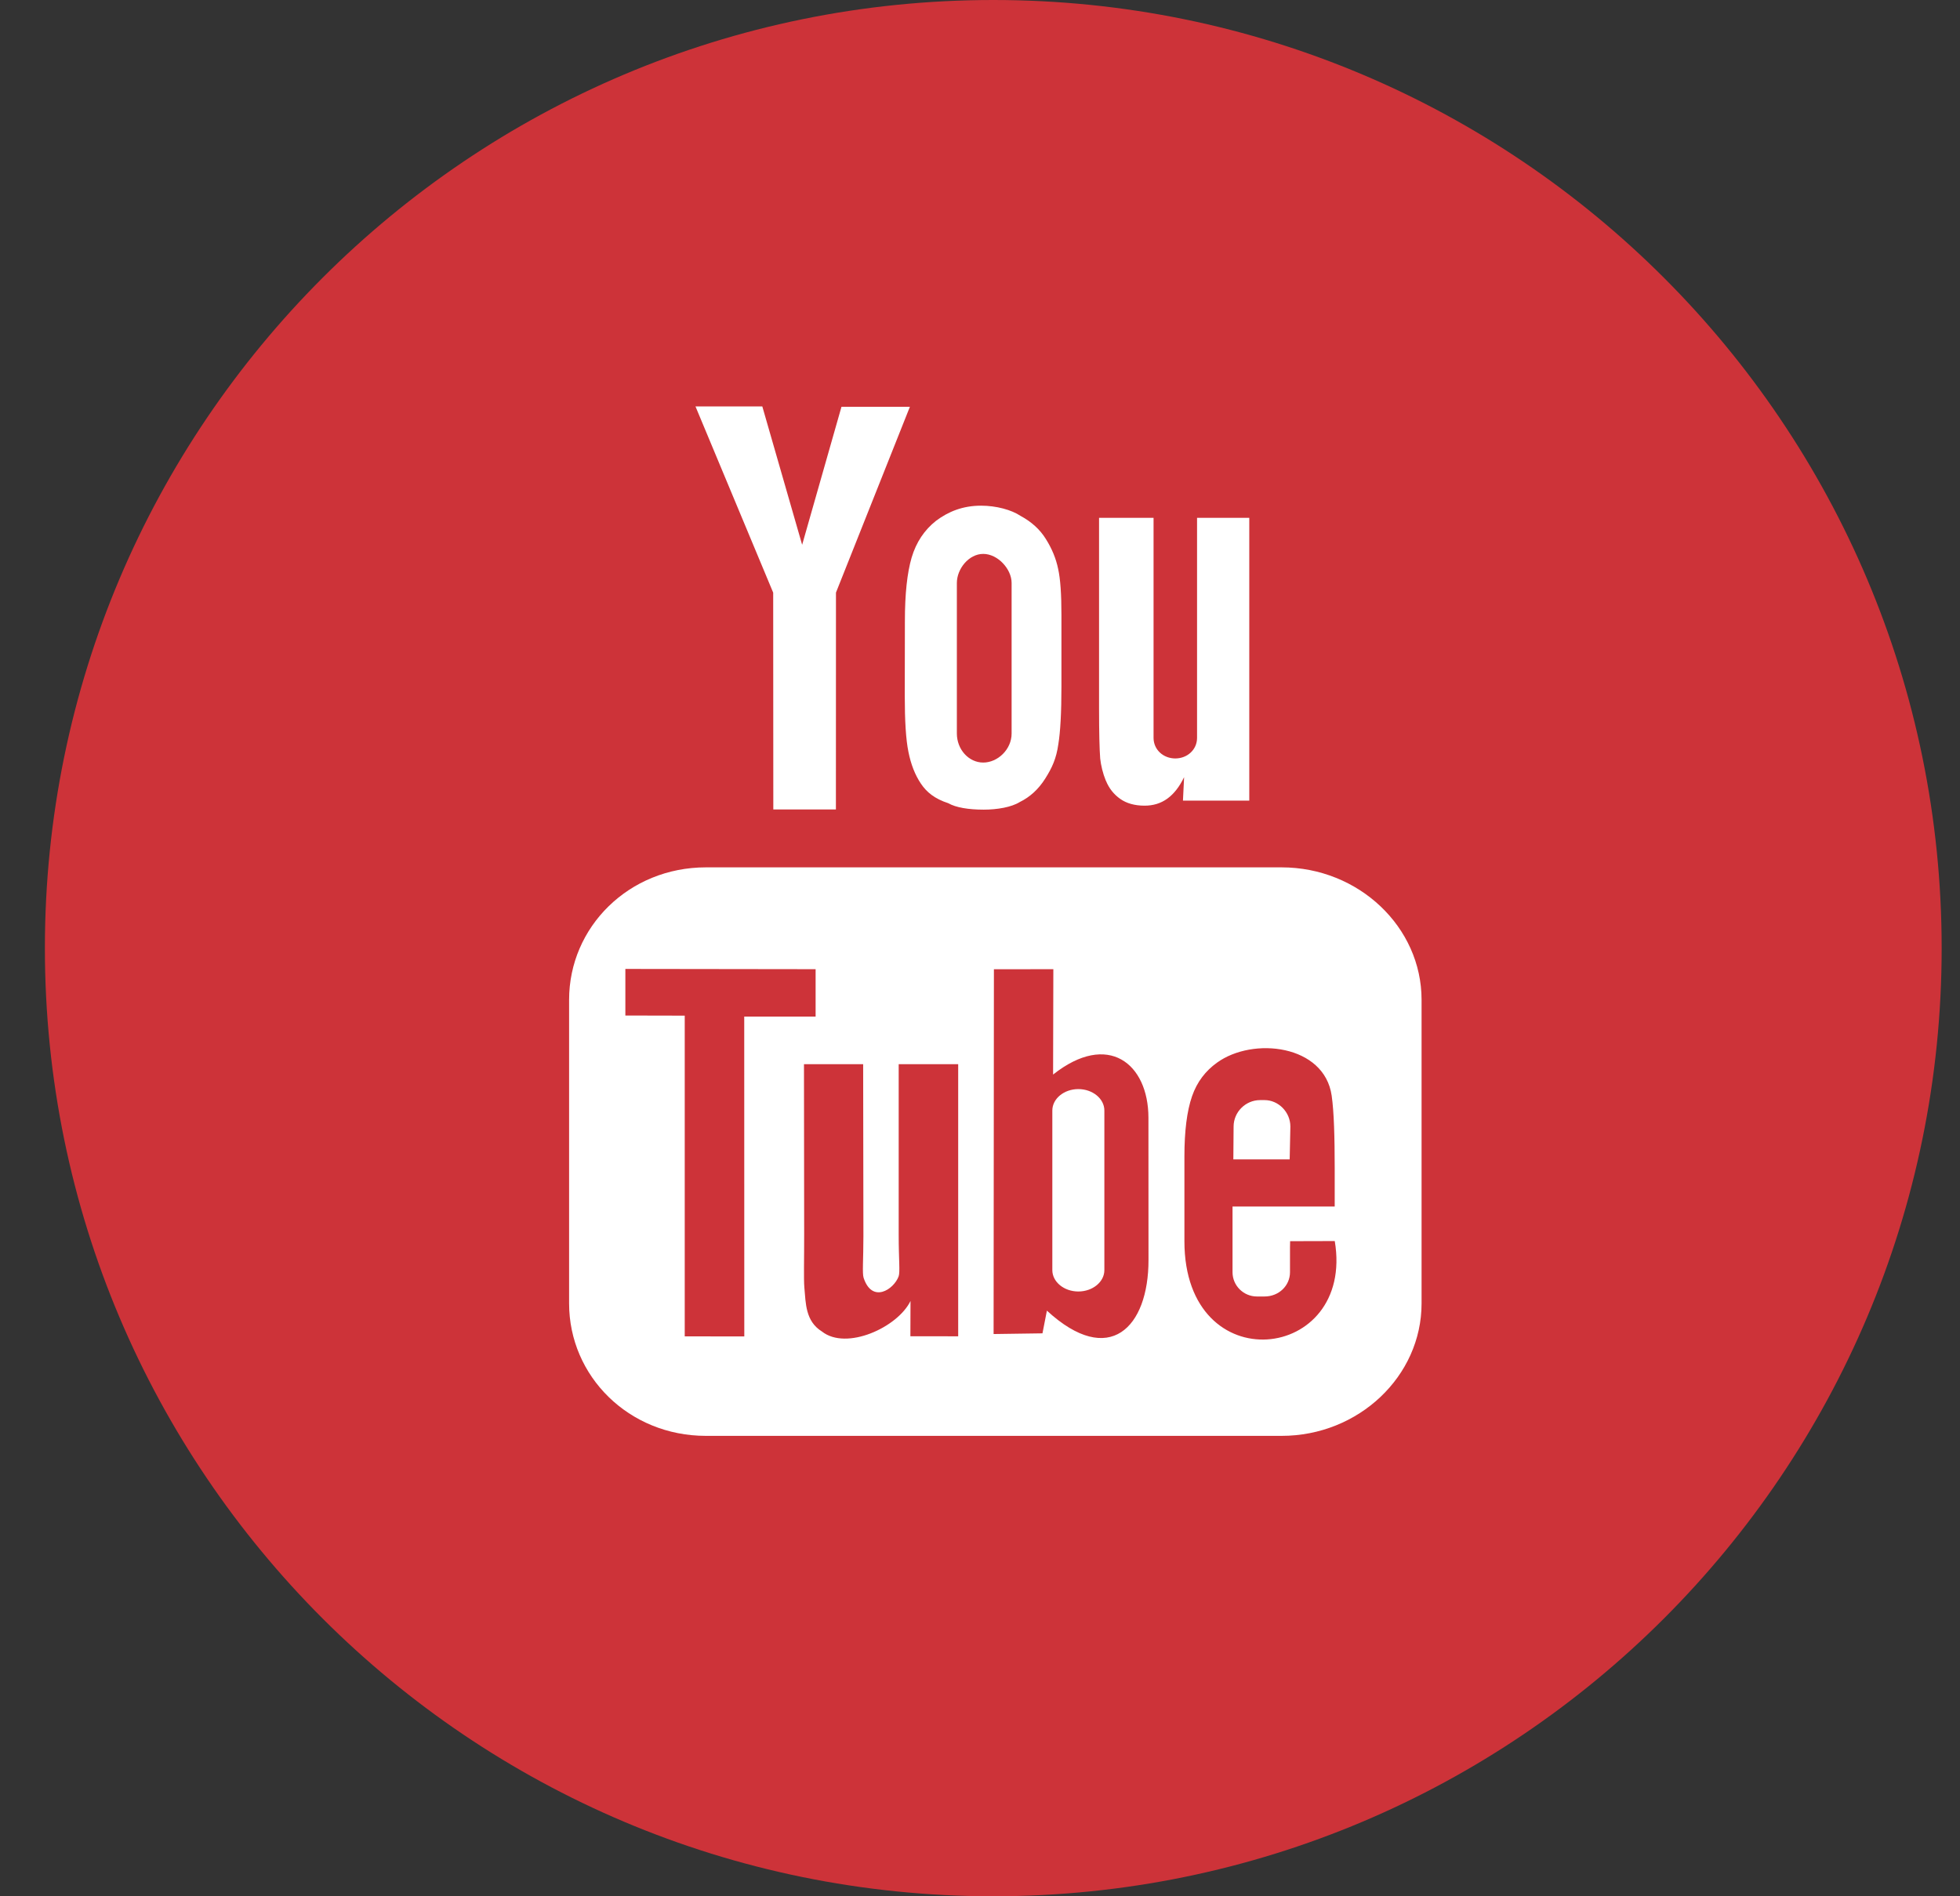
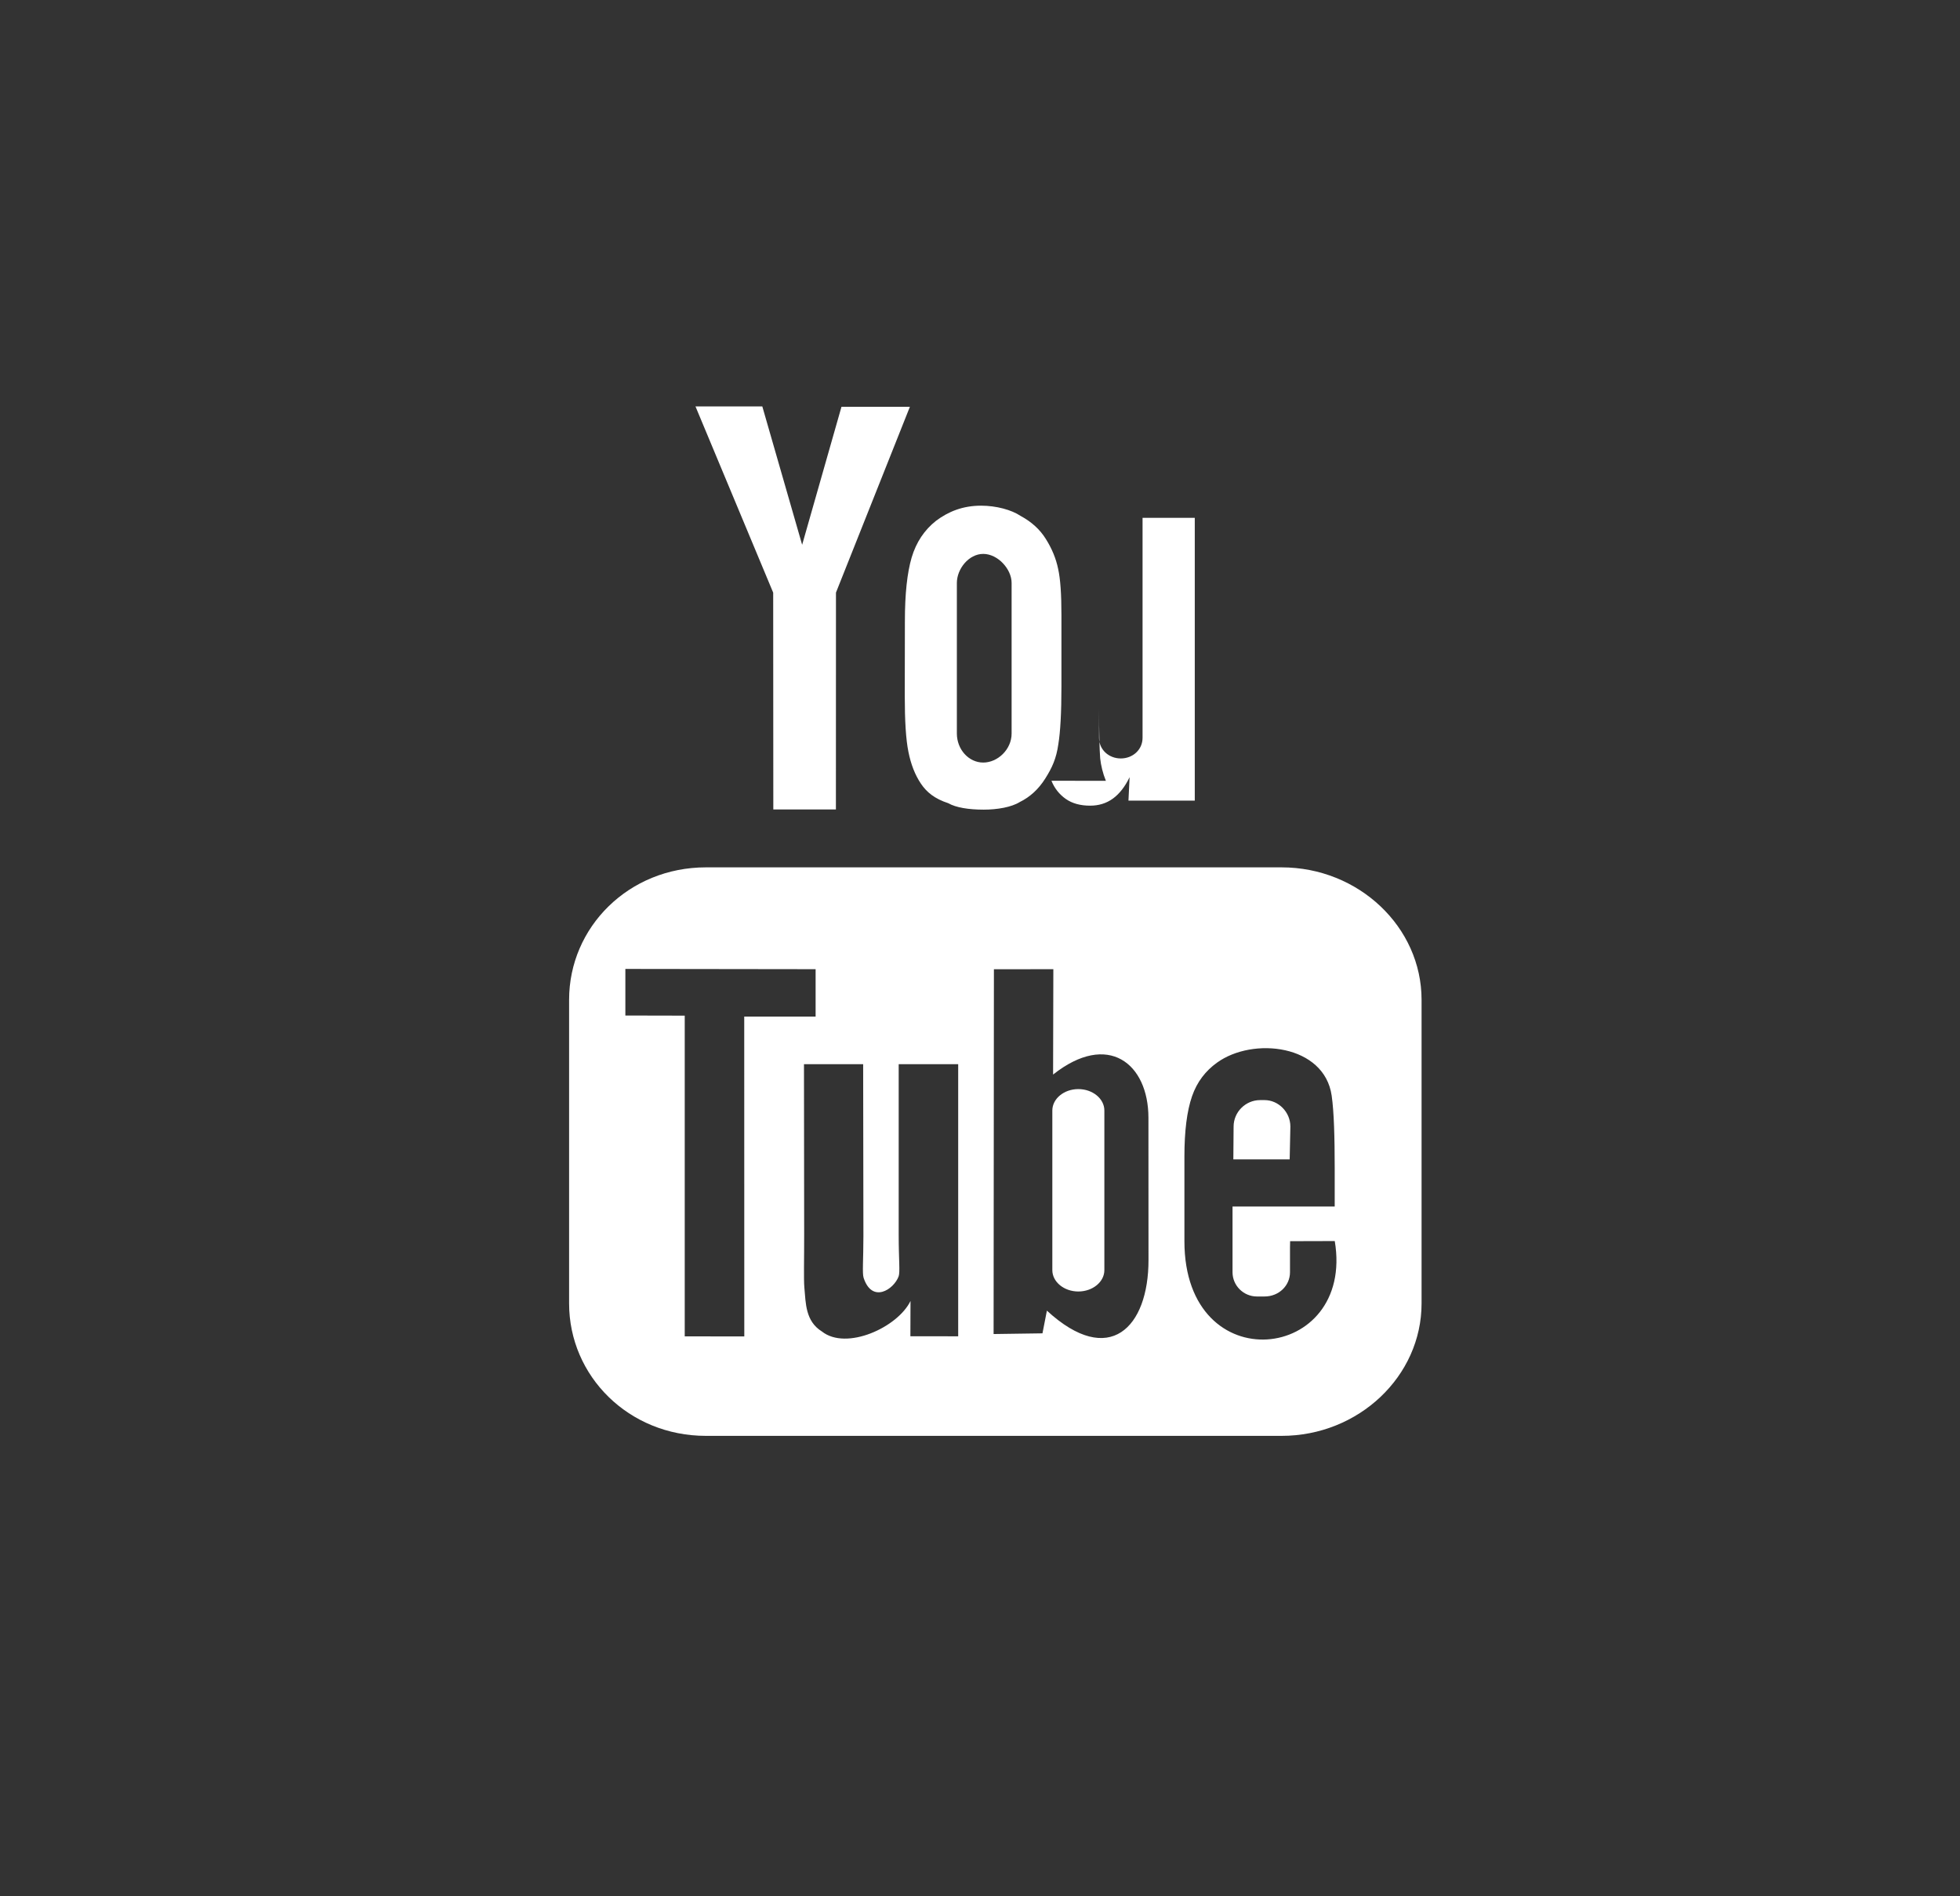
<svg xmlns="http://www.w3.org/2000/svg" id="SVGDoc" width="31" height="30" version="1.1" viewBox="0 0 31 30">
  <rect x="0" y="0" width="31" height="30" fill="#333333" stroke="none" />
  <defs />
  <desc>Generated with Avocode.</desc>
  <g>
    <g>
      <title>Group</title>
      <g>
        <title>Rectangle</title>
-         <path d="M0.71,15c0,-8.284 6.716,-15 15,-15h0c8.284,0 15,6.716 15,15v0c0,8.284 -6.716,15 -15,15h0c-8.284,0 -15,-6.716 -15,-15z" fill="#cd3339" fill-opacity="1" />
      </g>
      <g>
        <title>Shape</title>
-         <path d="M12.229,9.376l-1.229,-2.946h1.057l0.63,2.189l0.622,-2.183h1.082l-1.169,2.939l-0.001,3.431h-0.99zM15.134,11.604c0,0.253 0.188,0.46 0.417,0.46c0.229,0 0.449,-0.207 0.449,-0.46v-2.381c0,-0.222 -0.22,-0.46 -0.449,-0.46c-0.229,0 -0.417,0.238 -0.417,0.46zM14.312,9.827c0,-0.43 0.036,-0.765 0.107,-1.007c0.072,-0.241 0.2,-0.434 0.386,-0.581c0.195,-0.146 0.423,-0.239 0.711,-0.239c0.243,0 0.484,0.067 0.624,0.161c0.175,0.094 0.309,0.216 0.402,0.367c0.095,0.151 0.16,0.307 0.194,0.473c0.035,0.155 0.052,0.398 0.052,0.726v1.132c0,0.415 -0.017,0.72 -0.049,0.914c-0.032,0.229 -0.1,0.375 -0.207,0.544c-0.105,0.167 -0.24,0.292 -0.404,0.372c-0.13,0.081 -0.355,0.12 -0.569,0.12c-0.239,0 -0.441,-0.033 -0.561,-0.102c-0.212,-0.069 -0.341,-0.172 -0.433,-0.31c-0.093,-0.138 -0.158,-0.306 -0.197,-0.502c-0.04,-0.195 -0.058,-0.49 -0.058,-0.893zM17.491,12.353c-0.049,-0.12 -0.078,-0.244 -0.09,-0.353c-0.011,-0.15 -0.018,-0.406 -0.018,-0.791v-3.017h0.862v3.481c0,0.188 0.155,0.326 0.344,0.326c0.189,0 0.344,-0.138 0.344,-0.326v-3.481h0.826v4.474h-1.049l0.018,-0.371c-0.072,0.15 -0.16,0.263 -0.264,0.339c-0.105,0.076 -0.225,0.112 -0.361,0.112c-0.155,0 -0.284,-0.036 -0.385,-0.107c-0.102,-0.072 -0.178,-0.168 -0.226,-0.287zM20.405,19.636c-0,0.028 -0.001,0.06 -0.002,0.096v0.395c0,0.211 -0.174,0.384 -0.403,0.384h-0.12c-0.212,0 -0.386,-0.172 -0.386,-0.384v-1.039h1.616v-0.609c0,-0.479 -0.011,-0.892 -0.048,-1.146c-0.116,-0.806 -1.244,-0.934 -1.814,-0.521c-0.179,0.129 -0.315,0.301 -0.395,0.533c-0.08,0.232 -0.12,0.549 -0.12,0.951v1.341c0,2.229 2.7,1.914 2.378,-0.003zM18.164,17.682c-0.001,-0.857 -0.64,-1.37 -1.508,-0.682l0.004,-1.667l-0.94,0.001l-0.005,5.771l0.773,-0.011l0.07,-0.359c0.988,0.909 1.609,0.266 1.607,-0.804zM15.155,16.836h-0.941v2.702c0,0.391 0.024,0.586 -0.001,0.655c-0.077,0.209 -0.42,0.432 -0.554,0.022c-0.023,-0.071 -0.003,-0.288 -0.003,-0.659l-0.004,-2.72h-0.936l0.003,2.678c0.001,0.41 -0.009,0.716 0.003,0.856c0.023,0.245 0.015,0.532 0.278,0.695c0.387,0.306 1.198,-0.065 1.401,-0.483l-0.002,0.558l0.756,0.001zM11.772,21.143l-0.001,-5.06l1.129,0v-0.75l-3.009,-0.004v0.737l0.939,0.002v5.074zM22.484,15.817v4.804c0,1.152 -0.996,2.095 -2.214,2.095h-9.105c-1.218,0 -2.164,-0.943 -2.164,-2.095v-4.804c0,-1.152 0.946,-2.095 2.164,-2.095h9.105c1.218,0 2.214,0.943 2.214,2.095zM17.467,17.569v2.525c0,0.186 -0.185,0.338 -0.412,0.338c-0.226,0 -0.411,-0.152 -0.411,-0.338v-2.525c0,-0.187 0.185,-0.339 0.411,-0.339c0.227,0 0.412,0.152 0.412,0.339zM20.398,18.342h-0.891l0.004,-0.519c0,-0.23 0.189,-0.419 0.42,-0.419h0.07c0.219,0 0.408,0.189 0.408,0.419z" fill="#ffffff" fill-opacity="1" />
+         <path d="M12.229,9.376l-1.229,-2.946h1.057l0.63,2.189l0.622,-2.183h1.082l-1.169,2.939l-0.001,3.431h-0.99zM15.134,11.604c0,0.253 0.188,0.46 0.417,0.46c0.229,0 0.449,-0.207 0.449,-0.46v-2.381c0,-0.222 -0.22,-0.46 -0.449,-0.46c-0.229,0 -0.417,0.238 -0.417,0.46zM14.312,9.827c0,-0.43 0.036,-0.765 0.107,-1.007c0.072,-0.241 0.2,-0.434 0.386,-0.581c0.195,-0.146 0.423,-0.239 0.711,-0.239c0.243,0 0.484,0.067 0.624,0.161c0.175,0.094 0.309,0.216 0.402,0.367c0.095,0.151 0.16,0.307 0.194,0.473c0.035,0.155 0.052,0.398 0.052,0.726v1.132c0,0.415 -0.017,0.72 -0.049,0.914c-0.032,0.229 -0.1,0.375 -0.207,0.544c-0.105,0.167 -0.24,0.292 -0.404,0.372c-0.13,0.081 -0.355,0.12 -0.569,0.12c-0.239,0 -0.441,-0.033 -0.561,-0.102c-0.212,-0.069 -0.341,-0.172 -0.433,-0.31c-0.093,-0.138 -0.158,-0.306 -0.197,-0.502c-0.04,-0.195 -0.058,-0.49 -0.058,-0.893zM17.491,12.353c-0.049,-0.12 -0.078,-0.244 -0.09,-0.353c-0.011,-0.15 -0.018,-0.406 -0.018,-0.791v-3.017v3.481c0,0.188 0.155,0.326 0.344,0.326c0.189,0 0.344,-0.138 0.344,-0.326v-3.481h0.826v4.474h-1.049l0.018,-0.371c-0.072,0.15 -0.16,0.263 -0.264,0.339c-0.105,0.076 -0.225,0.112 -0.361,0.112c-0.155,0 -0.284,-0.036 -0.385,-0.107c-0.102,-0.072 -0.178,-0.168 -0.226,-0.287zM20.405,19.636c-0,0.028 -0.001,0.06 -0.002,0.096v0.395c0,0.211 -0.174,0.384 -0.403,0.384h-0.12c-0.212,0 -0.386,-0.172 -0.386,-0.384v-1.039h1.616v-0.609c0,-0.479 -0.011,-0.892 -0.048,-1.146c-0.116,-0.806 -1.244,-0.934 -1.814,-0.521c-0.179,0.129 -0.315,0.301 -0.395,0.533c-0.08,0.232 -0.12,0.549 -0.12,0.951v1.341c0,2.229 2.7,1.914 2.378,-0.003zM18.164,17.682c-0.001,-0.857 -0.64,-1.37 -1.508,-0.682l0.004,-1.667l-0.94,0.001l-0.005,5.771l0.773,-0.011l0.07,-0.359c0.988,0.909 1.609,0.266 1.607,-0.804zM15.155,16.836h-0.941v2.702c0,0.391 0.024,0.586 -0.001,0.655c-0.077,0.209 -0.42,0.432 -0.554,0.022c-0.023,-0.071 -0.003,-0.288 -0.003,-0.659l-0.004,-2.72h-0.936l0.003,2.678c0.001,0.41 -0.009,0.716 0.003,0.856c0.023,0.245 0.015,0.532 0.278,0.695c0.387,0.306 1.198,-0.065 1.401,-0.483l-0.002,0.558l0.756,0.001zM11.772,21.143l-0.001,-5.06l1.129,0v-0.75l-3.009,-0.004v0.737l0.939,0.002v5.074zM22.484,15.817v4.804c0,1.152 -0.996,2.095 -2.214,2.095h-9.105c-1.218,0 -2.164,-0.943 -2.164,-2.095v-4.804c0,-1.152 0.946,-2.095 2.164,-2.095h9.105c1.218,0 2.214,0.943 2.214,2.095zM17.467,17.569v2.525c0,0.186 -0.185,0.338 -0.412,0.338c-0.226,0 -0.411,-0.152 -0.411,-0.338v-2.525c0,-0.187 0.185,-0.339 0.411,-0.339c0.227,0 0.412,0.152 0.412,0.339zM20.398,18.342h-0.891l0.004,-0.519c0,-0.23 0.189,-0.419 0.42,-0.419h0.07c0.219,0 0.408,0.189 0.408,0.419z" fill="#ffffff" fill-opacity="1" />
      </g>
    </g>
  </g>
</svg>